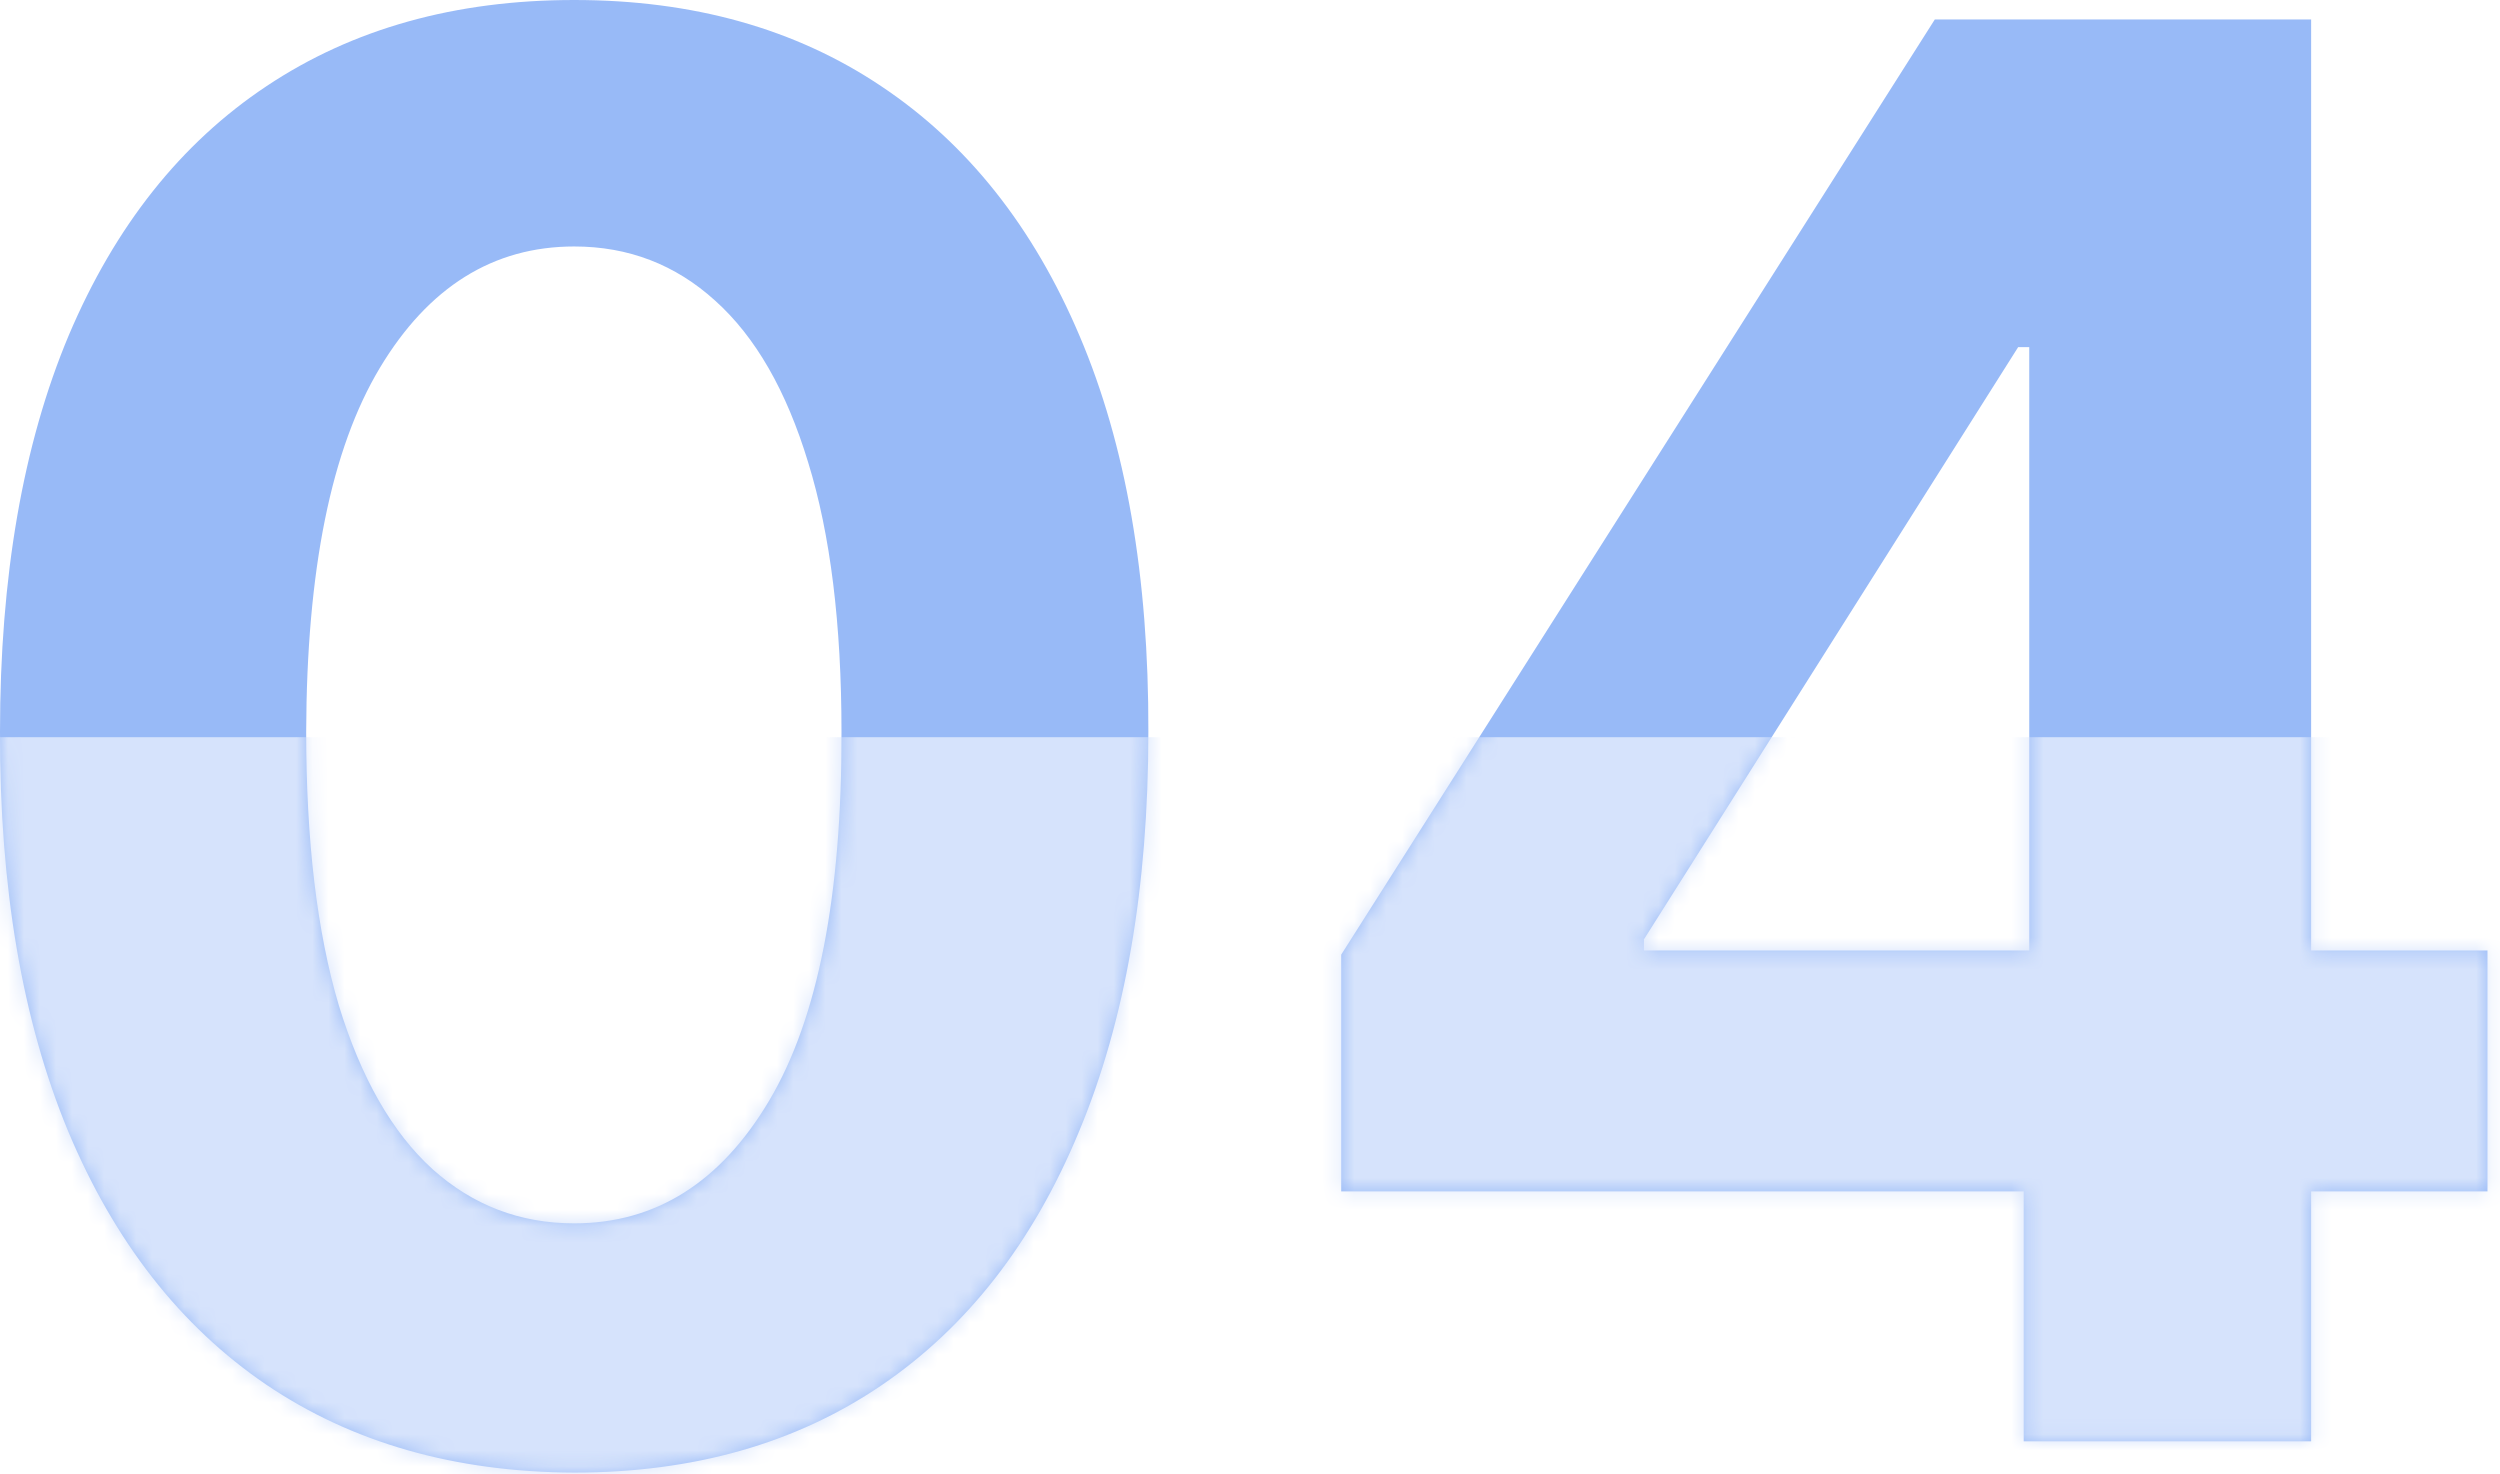
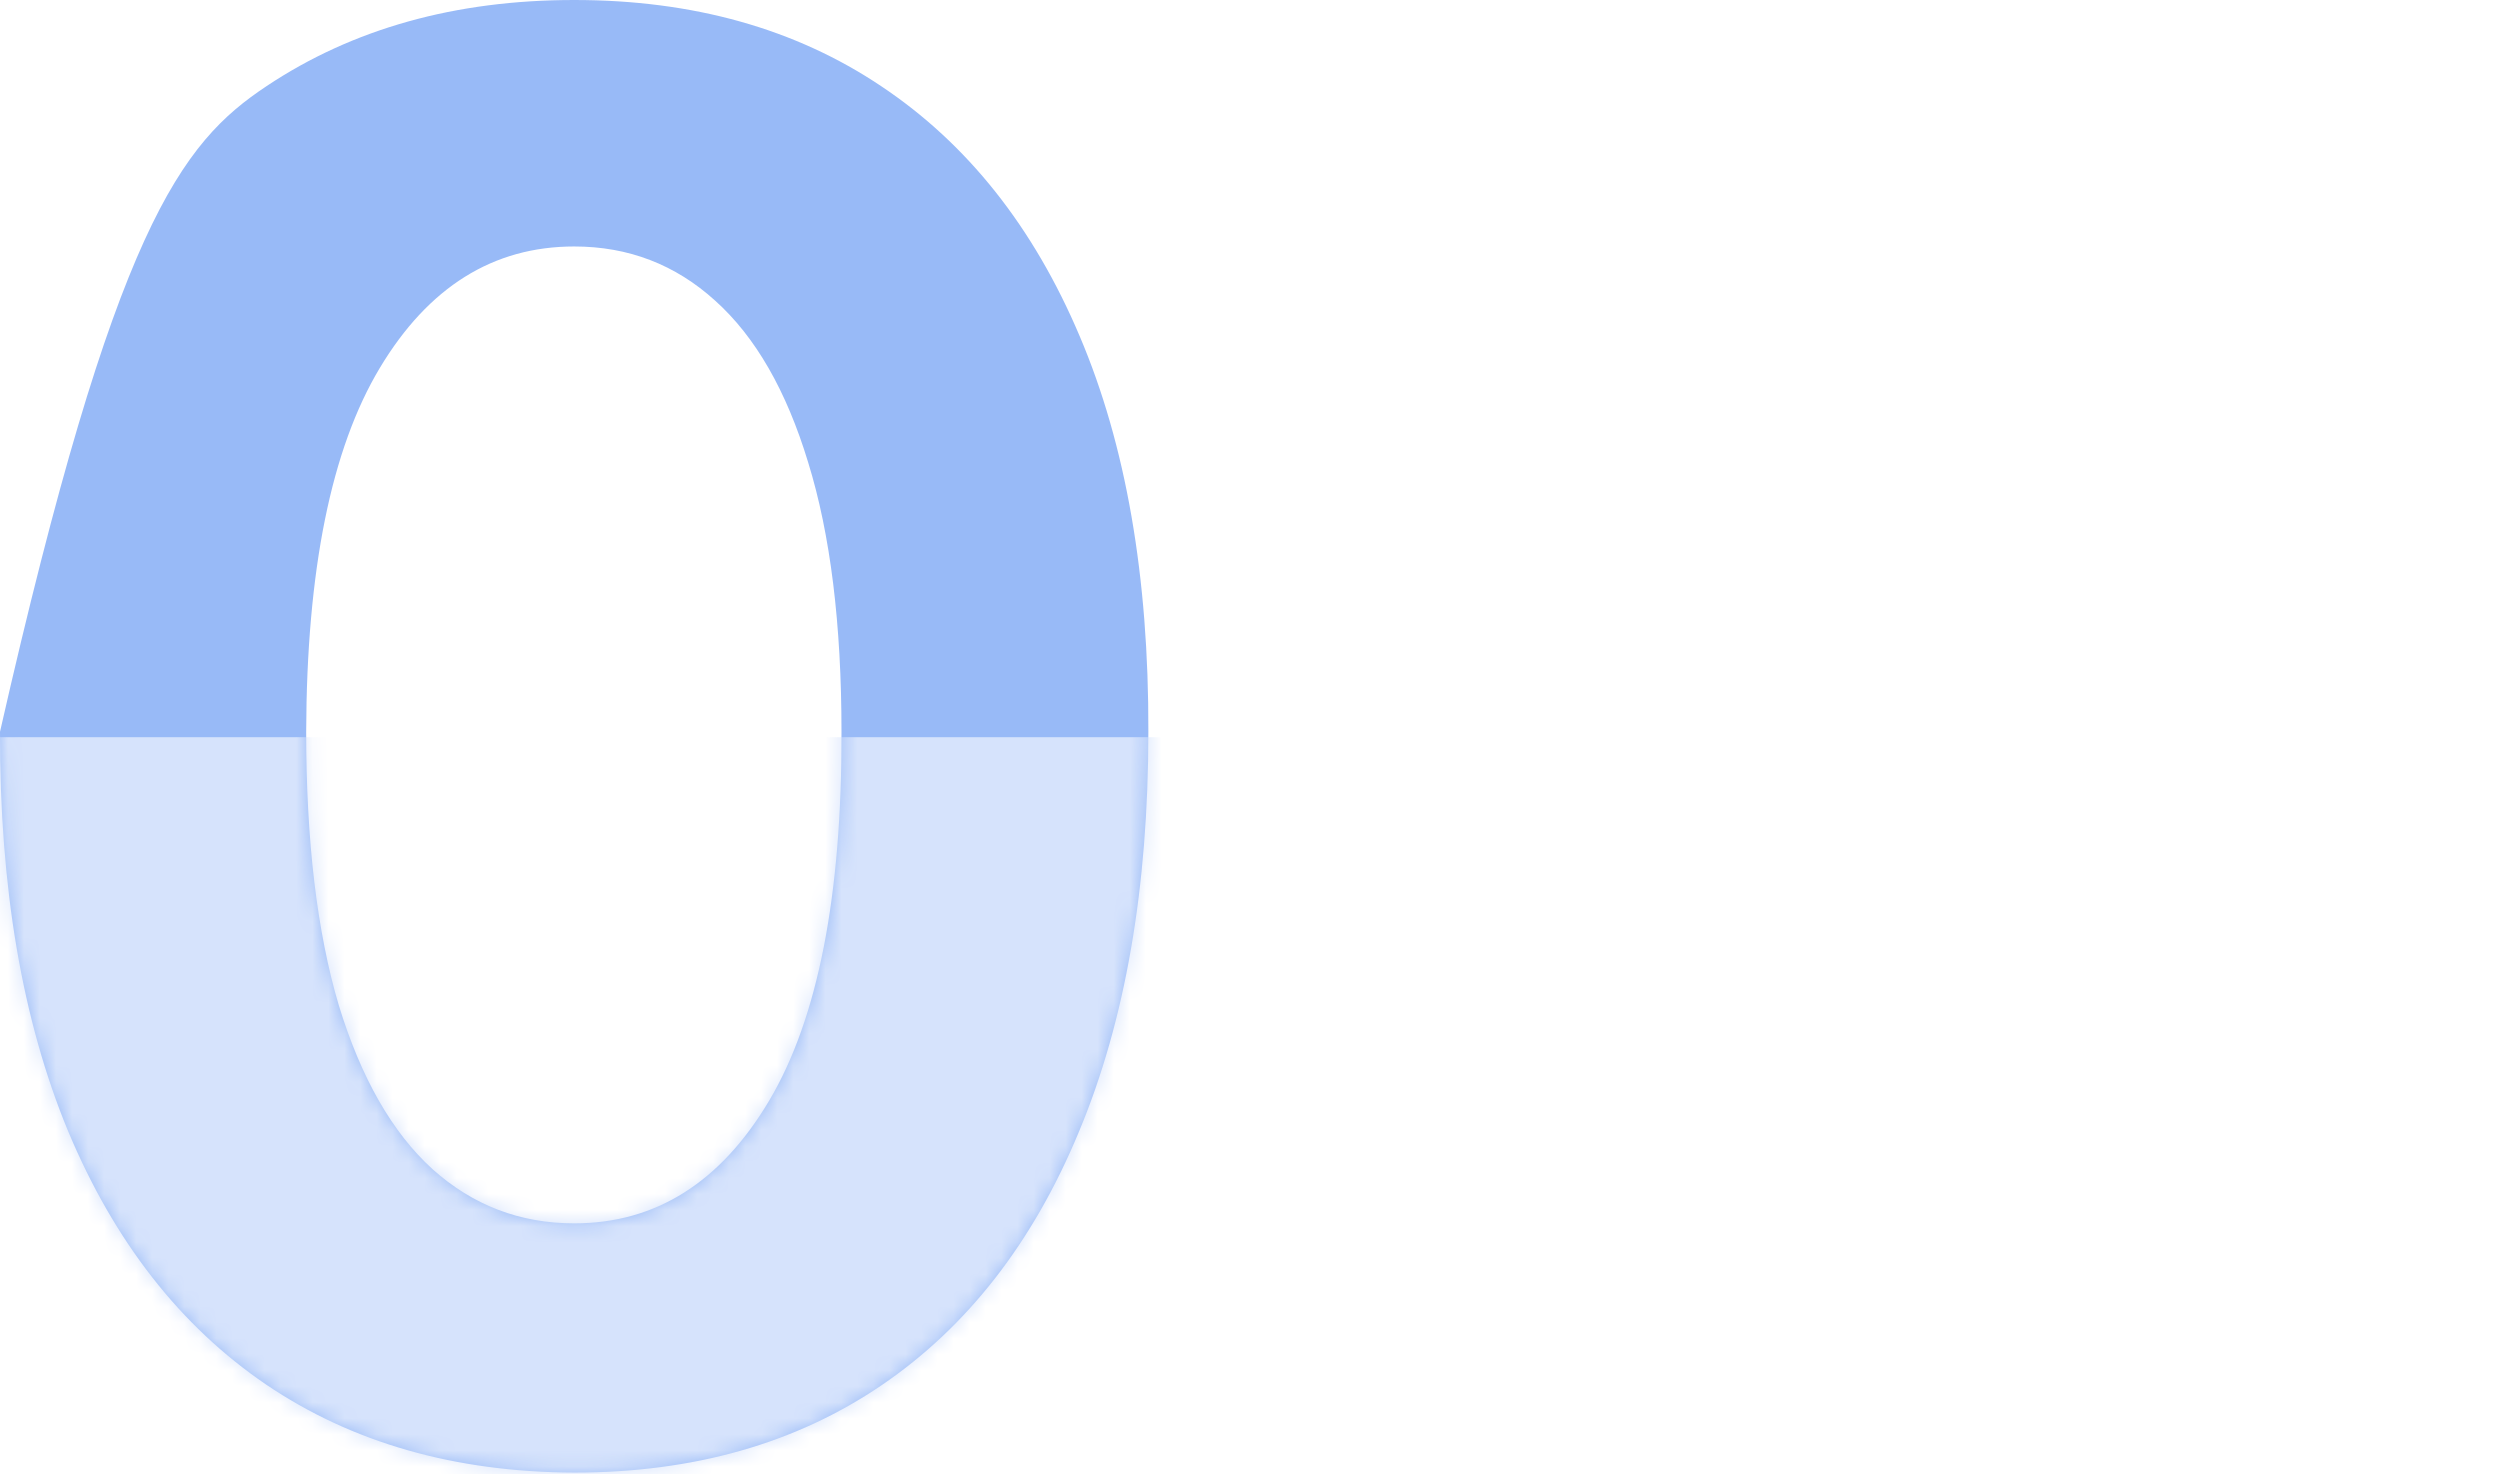
<svg xmlns="http://www.w3.org/2000/svg" width="156" height="92" viewBox="0 0 156 92" fill="none">
-   <path d="M35.829 91.89C28.378 91.861 21.966 90.027 16.593 86.388C11.25 82.749 7.134 77.478 4.246 70.575C1.387 63.672 -0.028 55.368 0 45.663C0 35.988 1.43 27.742 4.29 20.925C7.178 14.109 11.293 8.925 16.637 5.372C22.009 1.791 28.406 0 35.829 0C43.252 0 49.635 1.791 54.978 5.372C60.351 8.954 64.481 14.152 67.369 20.969C70.257 27.756 71.687 35.988 71.658 45.663C71.658 55.397 70.214 63.715 67.326 70.618C64.466 77.521 60.365 82.792 55.022 86.431C49.678 90.07 43.281 91.89 35.829 91.89ZM35.829 76.337C40.913 76.337 44.971 73.781 48.003 68.668C51.036 63.556 52.538 55.888 52.509 45.663C52.509 38.934 51.816 33.331 50.429 28.854C49.072 24.377 47.137 21.012 44.624 18.759C42.14 16.506 39.209 15.38 35.829 15.38C30.775 15.38 26.731 17.907 23.699 22.962C20.666 28.016 19.135 35.583 19.106 45.663C19.106 52.48 19.785 58.169 21.142 62.733C22.529 67.267 24.478 70.676 26.991 72.957C29.504 75.21 32.45 76.337 35.829 76.337Z" fill="#98BAF7" />
-   <path d="M83.691 74.344V59.57L120.733 1.213H133.47V21.662H125.932L102.581 58.617V59.31H155.219V74.344H83.691ZM126.279 89.94V69.838L126.625 63.296V1.213H144.215V89.94H126.279Z" fill="#98BAF7" />
+   <path d="M35.829 91.89C28.378 91.861 21.966 90.027 16.593 86.388C11.25 82.749 7.134 77.478 4.246 70.575C1.387 63.672 -0.028 55.368 0 45.663C7.178 14.109 11.293 8.925 16.637 5.372C22.009 1.791 28.406 0 35.829 0C43.252 0 49.635 1.791 54.978 5.372C60.351 8.954 64.481 14.152 67.369 20.969C70.257 27.756 71.687 35.988 71.658 45.663C71.658 55.397 70.214 63.715 67.326 70.618C64.466 77.521 60.365 82.792 55.022 86.431C49.678 90.07 43.281 91.89 35.829 91.89ZM35.829 76.337C40.913 76.337 44.971 73.781 48.003 68.668C51.036 63.556 52.538 55.888 52.509 45.663C52.509 38.934 51.816 33.331 50.429 28.854C49.072 24.377 47.137 21.012 44.624 18.759C42.14 16.506 39.209 15.38 35.829 15.38C30.775 15.38 26.731 17.907 23.699 22.962C20.666 28.016 19.135 35.583 19.106 45.663C19.106 52.48 19.785 58.169 21.142 62.733C22.529 67.267 24.478 70.676 26.991 72.957C29.504 75.21 32.45 76.337 35.829 76.337Z" fill="#98BAF7" />
  <mask id="mask0_4523_1580" style="mask-type:alpha" maskUnits="userSpaceOnUse" x="0" y="0" width="156" height="92">
    <path d="M35.829 91.89C28.378 91.861 21.966 90.027 16.593 86.388C11.25 82.749 7.134 77.478 4.246 70.575C1.387 63.672 -0.028 55.368 0 45.663C0 35.988 1.43 27.742 4.29 20.925C7.178 14.109 11.293 8.925 16.637 5.372C22.009 1.791 28.406 0 35.829 0C43.252 0 49.635 1.791 54.978 5.372C60.351 8.954 64.481 14.152 67.369 20.969C70.257 27.756 71.687 35.988 71.658 45.663C71.658 55.397 70.214 63.715 67.326 70.618C64.466 77.521 60.365 82.792 55.022 86.431C49.678 90.07 43.281 91.89 35.829 91.89ZM35.829 76.337C40.913 76.337 44.971 73.781 48.003 68.668C51.036 63.556 52.538 55.888 52.509 45.663C52.509 38.934 51.816 33.331 50.429 28.854C49.072 24.377 47.137 21.012 44.624 18.759C42.14 16.506 39.209 15.38 35.829 15.38C30.775 15.38 26.731 17.907 23.699 22.962C20.666 28.016 19.135 35.583 19.106 45.663C19.106 52.48 19.785 58.169 21.142 62.733C22.529 67.267 24.478 70.676 26.991 72.957C29.504 75.21 32.45 76.337 35.829 76.337Z" fill="#3F7DEF" />
-     <path d="M83.691 74.344V59.57L120.733 1.213H133.47V21.662H125.932L102.581 58.617V59.31H155.219V74.344H83.691ZM126.279 89.94V69.838L126.625 63.296V1.213H144.215V89.94H126.279Z" fill="#3F7DEF" />
  </mask>
  <g mask="url(#mask0_4523_1580)">
    <rect x="-349" y="46" width="531" height="448" rx="15" fill="#D6E3FC" />
  </g>
</svg>